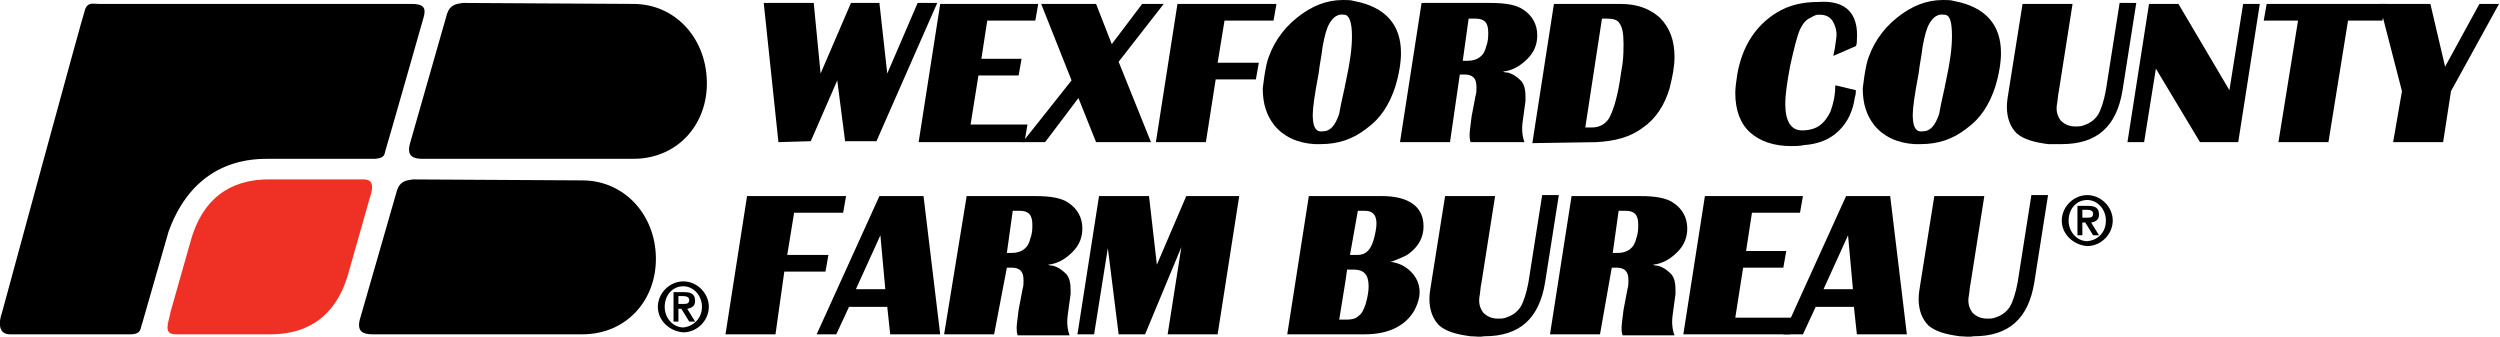
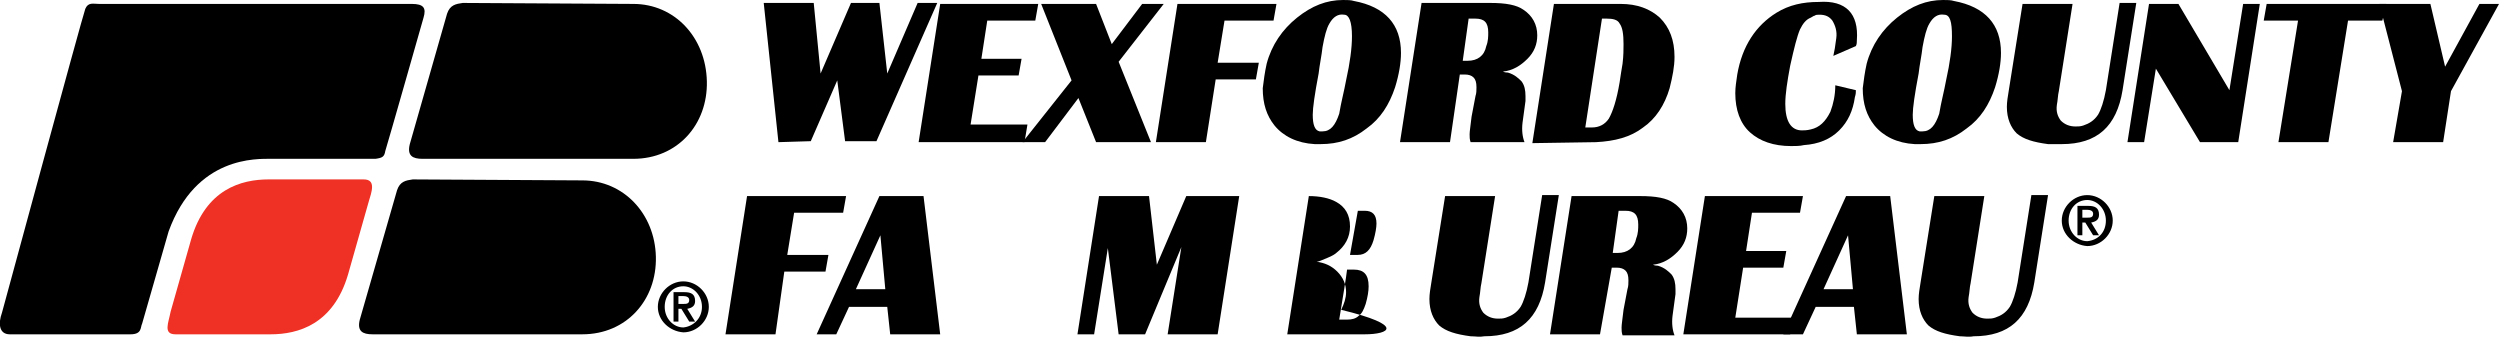
<svg xmlns="http://www.w3.org/2000/svg" version="1.1" id="Layer_1" x="0px" y="0px" viewBox="0 0 255 34.4" style="enable-background:new 0 0 255 34.4;" xml:space="preserve">
  <style type="text/css">
	.st0{fill:#EE3124;}
</style>
  <g>
    <path d="M79.1,34.1H74L76.2,20h10.1L86,21.7h-5L80.3,26h4.2l-0.3,1.7H80L79.1,34.1z" />
    <path d="M85.3,34.1h-2L89.7,20h4.5l1.7,14.1h-5.1l-0.3-2.8h-3.9L85.3,34.1z M87.3,29.5h3L89.8,24L87.3,29.5z" />
-     <path d="M101.4,34.1h-5.1L98.6,20h7c1.6,0,2.7,0.2,3.4,0.7c0.9,0.6,1.4,1.5,1.4,2.6c0,0.9-0.3,1.7-1,2.4c-0.7,0.7-1.5,1.2-2.5,1.3   c0.2,0.1,0.4,0.1,0.5,0.1c0.7,0.2,1.1,0.6,1.4,0.9c0.3,0.4,0.4,0.9,0.4,1.5c0,0.1,0,0.3,0,0.5l-0.3,2.2c-0.1,0.8,0,1.5,0.2,2h-5.3   c-0.1-0.3-0.1-0.5-0.1-0.8s0.1-0.9,0.2-1.8l0.4-2.1c0.1-0.3,0.1-0.6,0.1-0.9c0-0.5-0.1-0.8-0.3-1c-0.2-0.2-0.5-0.3-0.9-0.3h-0.5   L101.4,34.1z M102.7,25.8h0.5c1,0,1.7-0.5,1.9-1.5c0.2-0.5,0.2-1,0.2-1.4c0-1-0.4-1.4-1.3-1.4h-0.7L102.7,25.8z" />
    <path d="M111.6,34.1h-1.7l2.2-14.1h5.1l0.8,7l3-7h5.4l-2.2,14.1h-5.1l1.4-8.9l-3.7,8.9h-2.7l-1.1-8.8L111.6,34.1z" />
-     <path d="M139.2,34.1h-7.9l2.2-14.1h7.5c1.1,0,2.1,0.2,2.8,0.6c0.9,0.5,1.4,1.3,1.4,2.5c0,1.1-0.5,2-1.4,2.7   c-0.1,0.1-0.4,0.3-0.9,0.5s-0.9,0.4-1.1,0.4c0.8,0.1,1.5,0.4,2.1,1s0.9,1.3,0.9,2.1c0,0.6-0.2,1.2-0.5,1.8   C143.4,33.2,141.7,34.1,139.2,34.1z M137.4,27.5c-0.1,0.9-0.4,2.6-0.8,5.1h0.8c0.5,0,0.9-0.1,1.2-0.4c0.3-0.2,0.5-0.6,0.7-1.2   c0.2-0.7,0.3-1.3,0.3-1.8c0-1.2-0.5-1.7-1.5-1.7C138.1,27.5,137.4,27.5,137.4,27.5z M137.7,26h0.8c0.8,0,1.3-0.5,1.6-1.5   c0.2-0.7,0.3-1.3,0.3-1.7c0-0.9-0.4-1.3-1.2-1.3h-0.7L137.7,26z" />
+     <path d="M139.2,34.1h-7.9l2.2-14.1c1.1,0,2.1,0.2,2.8,0.6c0.9,0.5,1.4,1.3,1.4,2.5c0,1.1-0.5,2-1.4,2.7   c-0.1,0.1-0.4,0.3-0.9,0.5s-0.9,0.4-1.1,0.4c0.8,0.1,1.5,0.4,2.1,1s0.9,1.3,0.9,2.1c0,0.6-0.2,1.2-0.5,1.8   C143.4,33.2,141.7,34.1,139.2,34.1z M137.4,27.5c-0.1,0.9-0.4,2.6-0.8,5.1h0.8c0.5,0,0.9-0.1,1.2-0.4c0.3-0.2,0.5-0.6,0.7-1.2   c0.2-0.7,0.3-1.3,0.3-1.8c0-1.2-0.5-1.7-1.5-1.7C138.1,27.5,137.4,27.5,137.4,27.5z M137.7,26h0.8c0.8,0,1.3-0.5,1.6-1.5   c0.2-0.7,0.3-1.3,0.3-1.7c0-0.9-0.4-1.3-1.2-1.3h-0.7L137.7,26z" />
    <path d="M150,34.3c-1.5-0.2-2.5-0.5-3.2-1.1c-0.6-0.6-1-1.5-1-2.7c0-0.5,0.1-1.1,0.2-1.7l1.4-8.8h5.1l-1.4,8.9   c-0.1,0.4-0.1,0.9-0.2,1.4c-0.1,0.7,0.1,1.2,0.4,1.6c0.4,0.4,0.9,0.6,1.5,0.6c0.3,0,0.5,0,0.8-0.1c0.6-0.2,1.1-0.5,1.5-1.1   c0.3-0.5,0.6-1.4,0.8-2.5l1.4-8.9h1.7l-1.4,8.9c-0.6,3.7-2.6,5.5-6.2,5.5C150.9,34.4,150.5,34.3,150,34.3z" />
    <path d="M163.2,34.1h-5.1l2.2-14.1h7c1.6,0,2.7,0.2,3.4,0.7c0.9,0.6,1.4,1.5,1.4,2.6c0,0.9-0.3,1.7-1,2.4c-0.7,0.7-1.5,1.2-2.5,1.3   c0.2,0.1,0.4,0.1,0.5,0.1c0.7,0.2,1.1,0.6,1.4,0.9c0.3,0.4,0.4,0.9,0.4,1.5c0,0.1,0,0.3,0,0.5l-0.3,2.2c-0.1,0.8,0,1.5,0.2,2h-5.3   c-0.1-0.3-0.1-0.5-0.1-0.8s0.1-0.9,0.2-1.8l0.4-2.1c0.1-0.3,0.1-0.6,0.1-0.9c0-0.5-0.1-0.8-0.3-1s-0.5-0.3-0.9-0.3h-0.5L163.2,34.1   z M164.5,25.8h0.5c1,0,1.7-0.5,1.9-1.5c0.2-0.5,0.2-1,0.2-1.4c0-1-0.4-1.4-1.3-1.4h-0.7L164.5,25.8z" />
    <path d="M182.6,34.1h-10.9l2.2-14.1h10l-0.3,1.7h-4.9l-0.6,3.9h4.1l-0.3,1.7h-4.1l-0.8,5.1h5.8L182.6,34.1z" />
    <path d="M183.9,34.1h-2l6.4-14.1h4.5l1.7,14.1h-5.1l-0.3-2.8h-3.9L183.9,34.1z M186,29.5h3l-0.5-5.5L186,29.5z" />
    <path d="M199.9,34.3c-1.5-0.2-2.5-0.5-3.2-1.1c-0.6-0.6-1-1.5-1-2.7c0-0.5,0.1-1.1,0.2-1.7l1.4-8.8h5.1l-1.4,8.9   c-0.1,0.4-0.1,0.9-0.2,1.4c-0.1,0.7,0.1,1.2,0.4,1.6c0.4,0.4,0.9,0.6,1.5,0.6c0.3,0,0.5,0,0.8-0.1c0.6-0.2,1.1-0.5,1.5-1.1   c0.3-0.5,0.6-1.4,0.8-2.5l1.4-8.9h1.7l-1.4,8.9c-0.6,3.7-2.6,5.5-6.2,5.5C200.8,34.4,200.3,34.3,199.9,34.3z" />
  </g>
  <g>
    <path d="M67.1,31.3c0-1.4,1.2-2.6,2.6-2.6s2.6,1.2,2.6,2.6c0,1.4-1.2,2.6-2.6,2.6C68.3,33.8,67.1,32.7,67.1,31.3z M71.6,31.3   c0-1.2-0.9-2.1-1.9-2.1c-1.1,0-1.9,0.9-1.9,2.1s0.9,2.1,1.9,2.1C70.7,33.3,71.6,32.5,71.6,31.3z M68.7,29.8h1.1   c0.7,0,1.1,0.2,1.1,0.9c0,0.5-0.3,0.7-0.8,0.8l0.8,1.3h-0.6l-0.8-1.3h-0.3v1.3h-0.5C68.7,32.8,68.7,29.8,68.7,29.8z M69.2,31h0.5   c0.3,0,0.6,0,0.6-0.4c0-0.3-0.3-0.4-0.6-0.4h-0.5V31z" />
  </g>
  <g>
    <path d="M210.3,22.5c0-1.4,1.2-2.6,2.6-2.6c1.4,0,2.6,1.2,2.6,2.6s-1.2,2.6-2.6,2.6C211.5,25,210.3,23.9,210.3,22.5z M214.8,22.5   c0-1.2-0.9-2.1-1.9-2.1c-1.1,0-1.9,0.9-1.9,2.1s0.9,2.1,1.9,2.1C214,24.5,214.8,23.7,214.8,22.5z M211.9,21h1.1   c0.7,0,1.1,0.2,1.1,0.9c0,0.5-0.3,0.7-0.8,0.8l0.8,1.3h-0.6l-0.8-1.3h-0.3V24h-0.5V21z M212.4,22.2h0.5c0.3,0,0.6,0,0.6-0.4   c0-0.3-0.3-0.4-0.6-0.4h-0.5V22.2z" />
  </g>
  <path d="M17.2,23.6c2.8-7.7,9-7.4,10.5-7.4h10.6c0.7-0.1,0.9-0.2,1-0.8c0.2-0.6,3.9-13.6,3.9-13.6c0.3-1,0-1.4-1.2-1.4H10.1  C9.5,0.4,9,0.2,8.7,0.9c-0.3,0.8-8.5,31-8.5,31C-0.2,33-0.1,34.1,1,34.1s12.3,0,12.3,0c1.2,0,1-0.7,1.2-1.1L17.2,23.6z" />
  <path class="st0" d="M17.9,34.1h9.7c2.8,0,6.4-1,7.9-6.1l2.1-7.4c0.3-1,0.8-2.3-0.5-2.3h-9.7c-2.8,0-6.4,1-7.9,6.1l-2.1,7.4  C17.2,32.9,16.6,34.1,17.9,34.1z" />
  <path d="M59.4,18.4c4.2,0,7.4,3.4,7.5,7.8s-3,7.9-7.5,7.9H38c-1,0-1.6-0.3-1.3-1.5l3.8-13.2c0.3-0.9,0.9-1,1.6-1.1L59.4,18.4z" />
  <path d="M64.6,0.4c4.2,0,7.4,3.4,7.5,7.9c0.1,4.4-3,7.9-7.5,7.9H43.1c-1,0-1.6-0.3-1.3-1.5l3.8-13.3c0.3-0.9,0.9-1,1.6-1.1L64.6,0.4  z" />
  <g>
    <path d="M79.4,14.5L77.9,0.3H83l0.7,7.2l3.1-7.2h2.9l0.8,7.2l3.1-7.2h2l-6.2,14.1h-3.2l-0.8-6.2l-2.7,6.2L79.4,14.5L79.4,14.5z" />
    <path d="M104.5,14.5H93.7l2.2-14.1h10l-0.3,1.7h-4.9L100.1,6h4.1l-0.3,1.7h-4.1l-0.8,5h5.8L104.5,14.5z" />
    <path d="M106.6,14.5h-2.3l5-6.3l-3.1-7.8h5.6l1.6,4.1l3.1-4.1h2.2l-4.6,5.9l3.3,8.2h-5.6L110,10L106.6,14.5z" />
    <path d="M123,14.5h-5.1l2.2-14.1h10.1l-0.3,1.7h-5l-0.7,4.3h4.2l-0.3,1.7H124L123,14.5z" />
    <path d="M129.2,6.5c0.5-1.9,1.6-3.5,3.1-4.7s3-1.8,4.7-1.8c0.4,0,0.8,0,1.1,0.1c3.2,0.6,4.8,2.4,4.8,5.3c0,1-0.2,2.2-0.6,3.5   c-0.6,1.8-1.5,3.2-2.9,4.2c-1.4,1.1-2.9,1.6-4.7,1.6c-0.2,0-0.4,0-0.6,0c-1.8-0.1-3.2-0.8-4.1-1.9c-0.8-1-1.2-2.2-1.2-3.8   C128.9,8.2,129,7.4,129.2,6.5z M137.1,1.5c-0.6-0.1-1.1,0.2-1.5,0.9c-0.3,0.5-0.5,1.3-0.7,2.4c-0.1,0.9-0.3,1.8-0.4,2.7   c-0.4,2.1-0.6,3.5-0.6,4.2c0,1,0.2,1.6,0.7,1.7c0.1,0,0.2,0,0.3,0c0.8,0,1.3-0.6,1.7-1.8c0.2-1.2,0.5-2.3,0.7-3.4   c0.4-1.8,0.6-3.3,0.6-4.5C137.9,2.2,137.6,1.5,137.1,1.5z" />
    <path d="M147.9,14.5h-5.1L145,0.3h7c1.6,0,2.7,0.2,3.4,0.7c0.9,0.6,1.4,1.5,1.4,2.6c0,0.9-0.3,1.7-1,2.4s-1.5,1.2-2.5,1.3   c0.2,0.1,0.4,0.1,0.5,0.1c0.7,0.2,1.1,0.6,1.4,0.9c0.3,0.4,0.4,0.9,0.4,1.5c0,0.1,0,0.3,0,0.5l-0.3,2.2c-0.1,0.8,0,1.5,0.2,2H150   c-0.1-0.3-0.1-0.5-0.1-0.8s0.1-0.9,0.2-1.8l0.4-2.1c0.1-0.3,0.1-0.6,0.1-0.9c0-0.5-0.1-0.8-0.3-1s-0.5-0.3-0.9-0.3h-0.5L147.9,14.5   z M149.2,6.2h0.5c1,0,1.7-0.5,1.9-1.5c0.2-0.5,0.2-1,0.2-1.4c0-1-0.4-1.4-1.3-1.4h-0.7L149.2,6.2z" />
    <path d="M162.8,14.5l-6.5,0.1l2.2-14.2h6.8c1.7,0,3,0.5,4,1.4c1,1,1.5,2.3,1.5,4c0,1-0.2,2-0.5,3.2c-0.5,1.7-1.4,3.1-2.7,4   C166.3,14,164.7,14.4,162.8,14.5z M161.7,13h0.7c0.7,0,1.3-0.3,1.7-0.9c0.4-0.7,0.8-1.9,1.1-3.7c0.1-0.7,0.2-1.3,0.3-1.9   c0.1-0.8,0.1-1.5,0.1-2c0-1-0.1-1.7-0.4-2.1c-0.2-0.4-0.7-0.5-1.3-0.5h-0.5L161.7,13z" />
    <path d="M189.4,4.1c0,0.2,0,0.4-0.1,0.6l-2.3,1c0.1-0.4,0.2-1,0.3-1.8c0.1-0.7-0.1-1.3-0.4-1.8c-0.3-0.4-0.7-0.6-1.3-0.6   c-0.2,0-0.4,0-0.5,0.1c-0.1,0-0.2,0.1-0.4,0.2c-0.5,0.2-0.8,0.6-1.1,1.2c-0.3,0.7-0.6,1.9-1,3.7c-0.3,1.6-0.5,2.9-0.5,3.9   c0,1.8,0.6,2.7,1.7,2.7c0.2,0,0.5,0,0.9-0.1c0.9-0.2,1.5-0.8,2-1.8c0.3-0.8,0.5-1.7,0.5-2.7l2.1,0.5c0,0.2,0,0.4-0.1,0.7   c-0.2,1.4-0.7,2.5-1.6,3.4c-0.9,0.9-2.1,1.4-3.6,1.5c-0.4,0.1-0.9,0.1-1.3,0.1c-1.8,0-3.2-0.5-4.2-1.4s-1.5-2.3-1.5-4   c0-0.6,0.1-1.2,0.2-1.9c0.5-2.9,1.9-5,4-6.3c1.3-0.8,2.7-1.1,4.3-1.1C188.3,0,189.6,1.4,189.4,4.1z" />
    <path d="M190.4,6.5c0.5-1.9,1.6-3.5,3.1-4.7s3-1.8,4.7-1.8c0.4,0,0.8,0,1.1,0.1c3.2,0.6,4.8,2.4,4.8,5.3c0,1-0.2,2.2-0.6,3.5   c-0.6,1.8-1.5,3.2-2.9,4.2c-1.4,1.1-2.9,1.6-4.7,1.6c-0.2,0-0.4,0-0.6,0c-1.8-0.1-3.2-0.8-4.1-1.9c-0.8-1-1.2-2.2-1.2-3.8   C190.1,8.2,190.2,7.4,190.4,6.5z M198.3,1.5c-0.6-0.1-1.1,0.2-1.5,0.9c-0.3,0.5-0.5,1.3-0.7,2.4c-0.1,0.9-0.3,1.8-0.4,2.7   c-0.4,2.1-0.6,3.5-0.6,4.2c0,1,0.2,1.6,0.7,1.7c0.1,0,0.2,0,0.3,0c0.8,0,1.3-0.6,1.7-1.8c0.2-1.2,0.5-2.3,0.7-3.4   c0.4-1.8,0.6-3.3,0.6-4.5C199.1,2.2,198.9,1.5,198.3,1.5z" />
    <path d="M208.9,14.7c-1.5-0.2-2.5-0.5-3.2-1.1c-0.6-0.6-1-1.5-1-2.7c0-0.5,0.1-1.1,0.2-1.7l1.4-8.8h5.1L210,9.3   c-0.1,0.4-0.1,0.9-0.2,1.4c-0.1,0.7,0.1,1.2,0.4,1.6c0.4,0.4,0.9,0.6,1.5,0.6c0.3,0,0.5,0,0.8-0.1c0.6-0.2,1.1-0.5,1.5-1.1   c0.3-0.5,0.6-1.4,0.8-2.5l1.4-8.9h1.7l-1.4,8.9c-0.6,3.7-2.6,5.5-6.2,5.5C209.8,14.7,209.3,14.7,208.9,14.7z" />
    <path d="M218.7,14.5H217l2.2-14.1h3l5.2,8.8l1.4-8.8h1.7l-2.2,14.1h-3.9L219.9,7L218.7,14.5z" />
    <path d="M234.4,2.1h-3.5l0.3-1.7h12.2L243,2.1h-3.5l-2,12.4h-5.1L234.4,2.1z" />
    <path d="M245,9.3l-2.3-8.9h5.2l1.5,6.4l3.5-6.4h2L250,9.3l-0.8,5.2h-5.1L245,9.3z" />
  </g>
</svg>